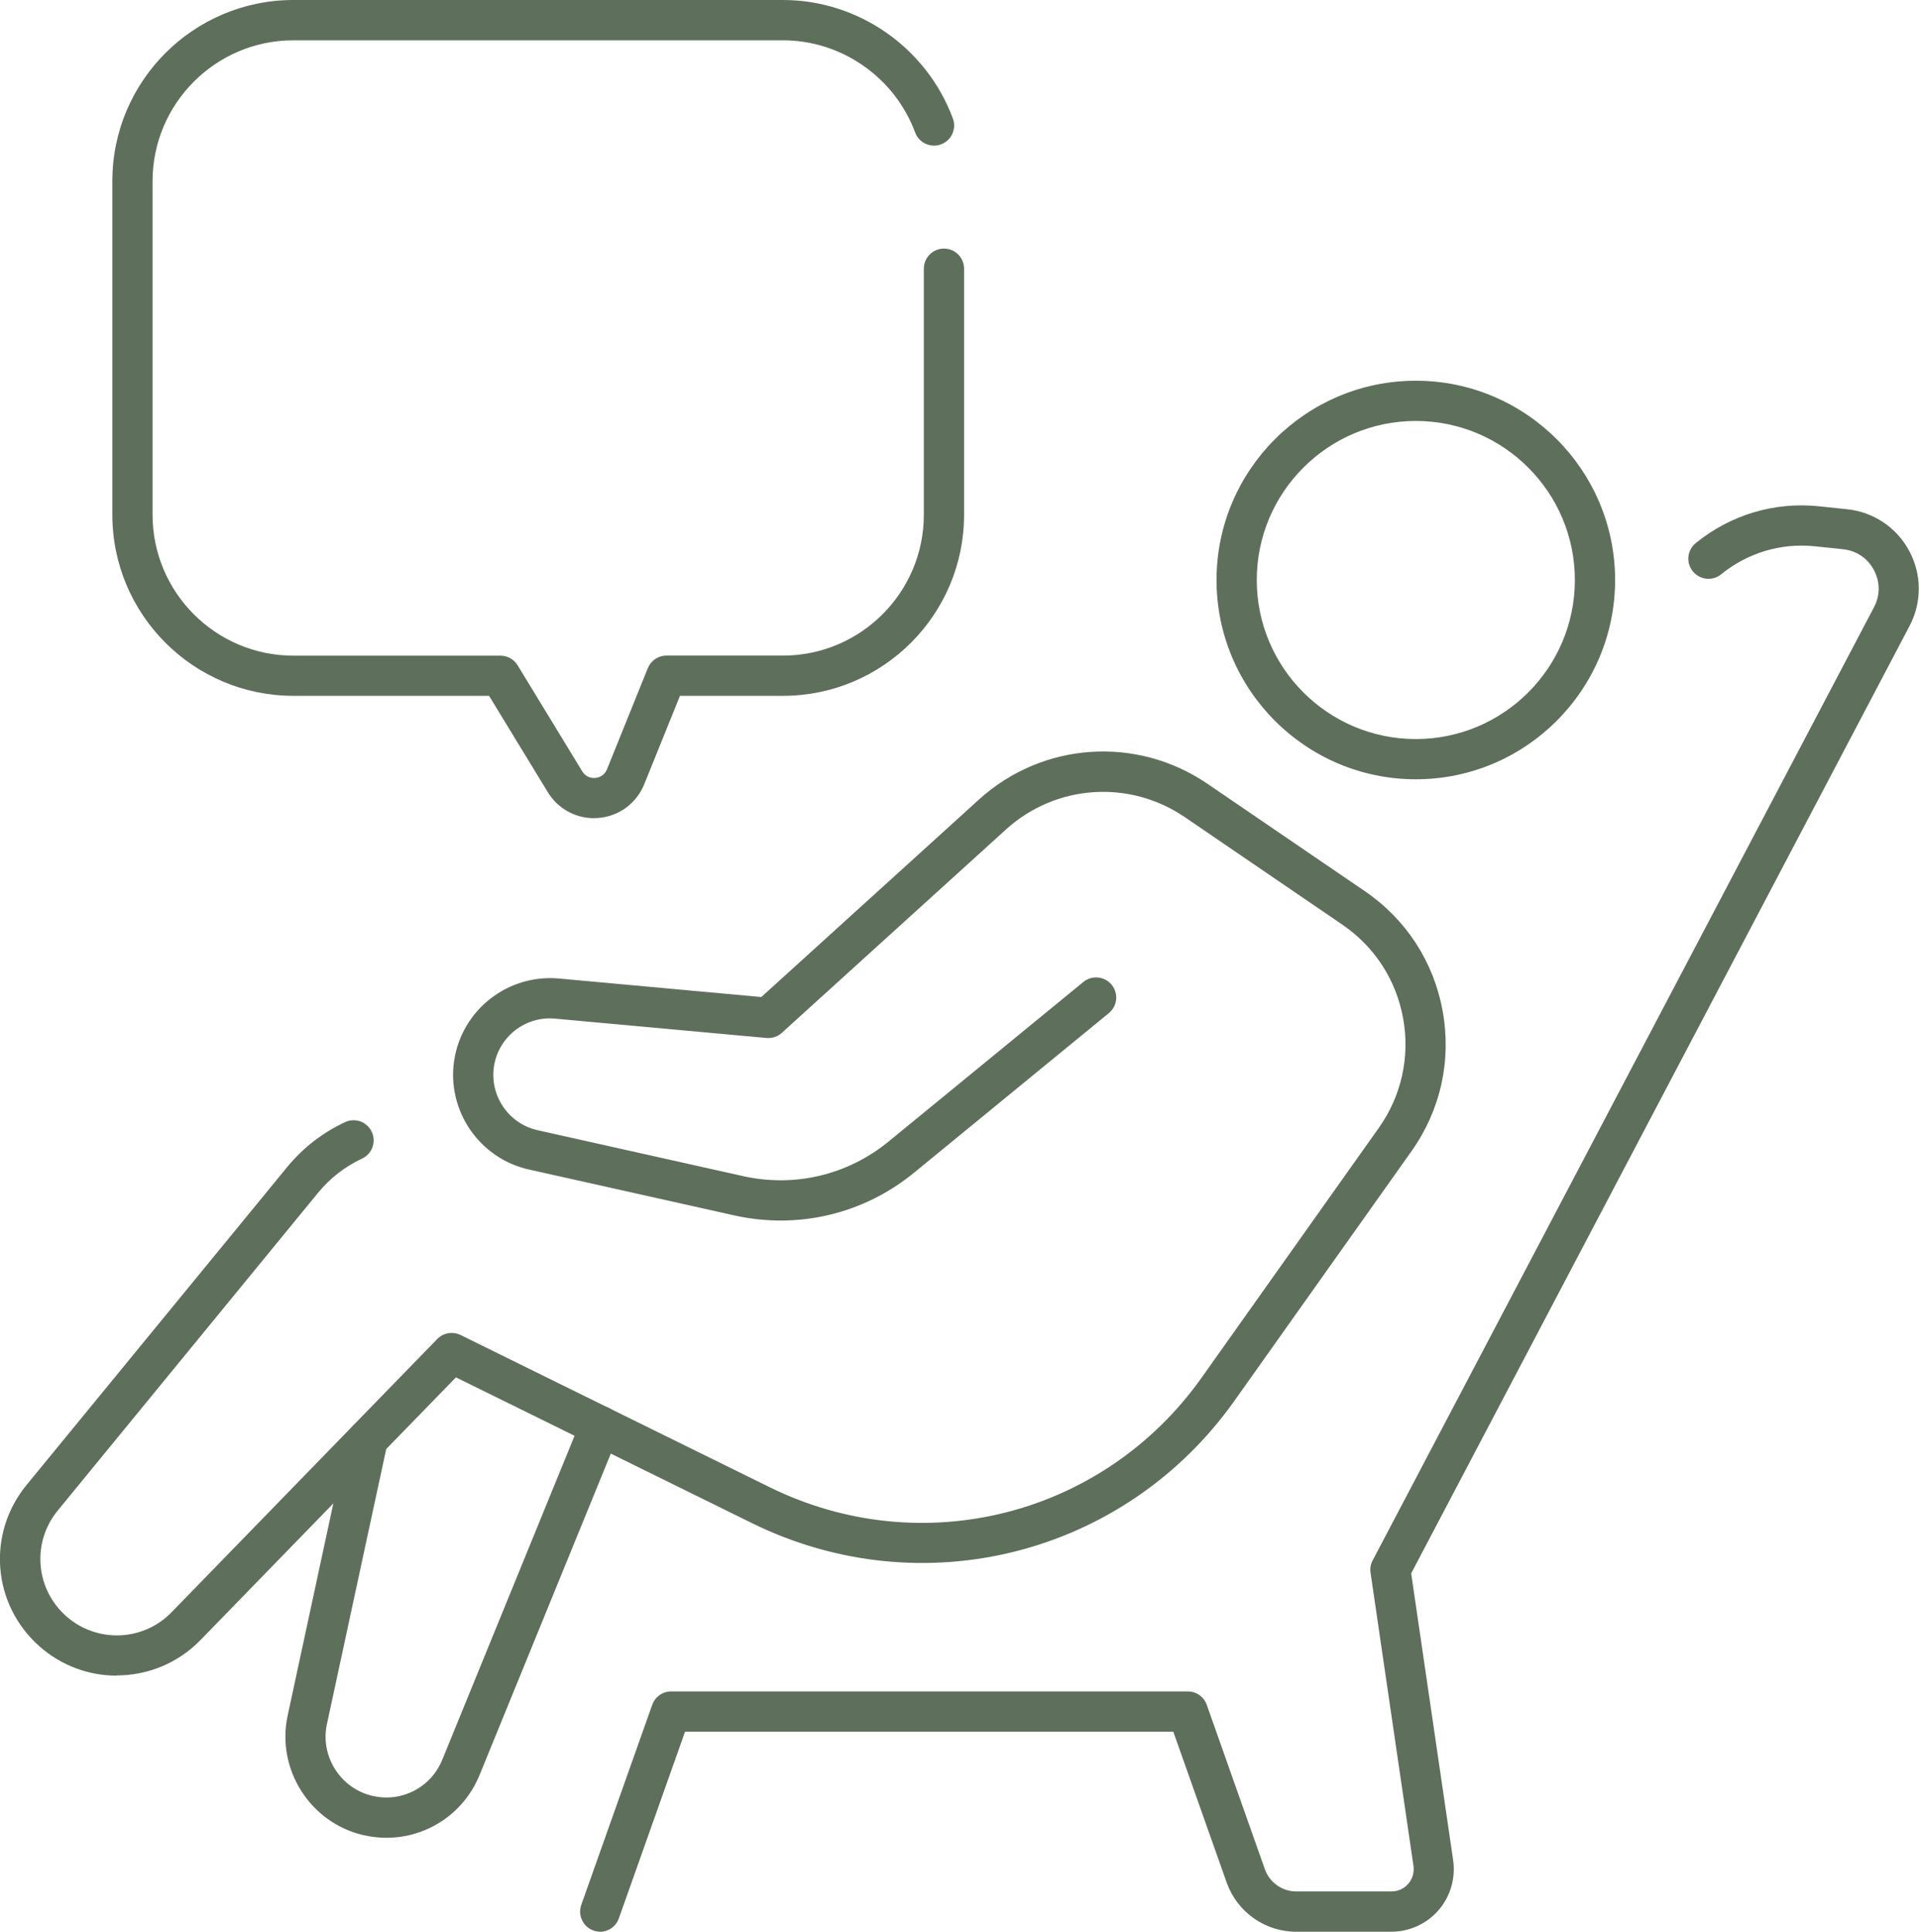
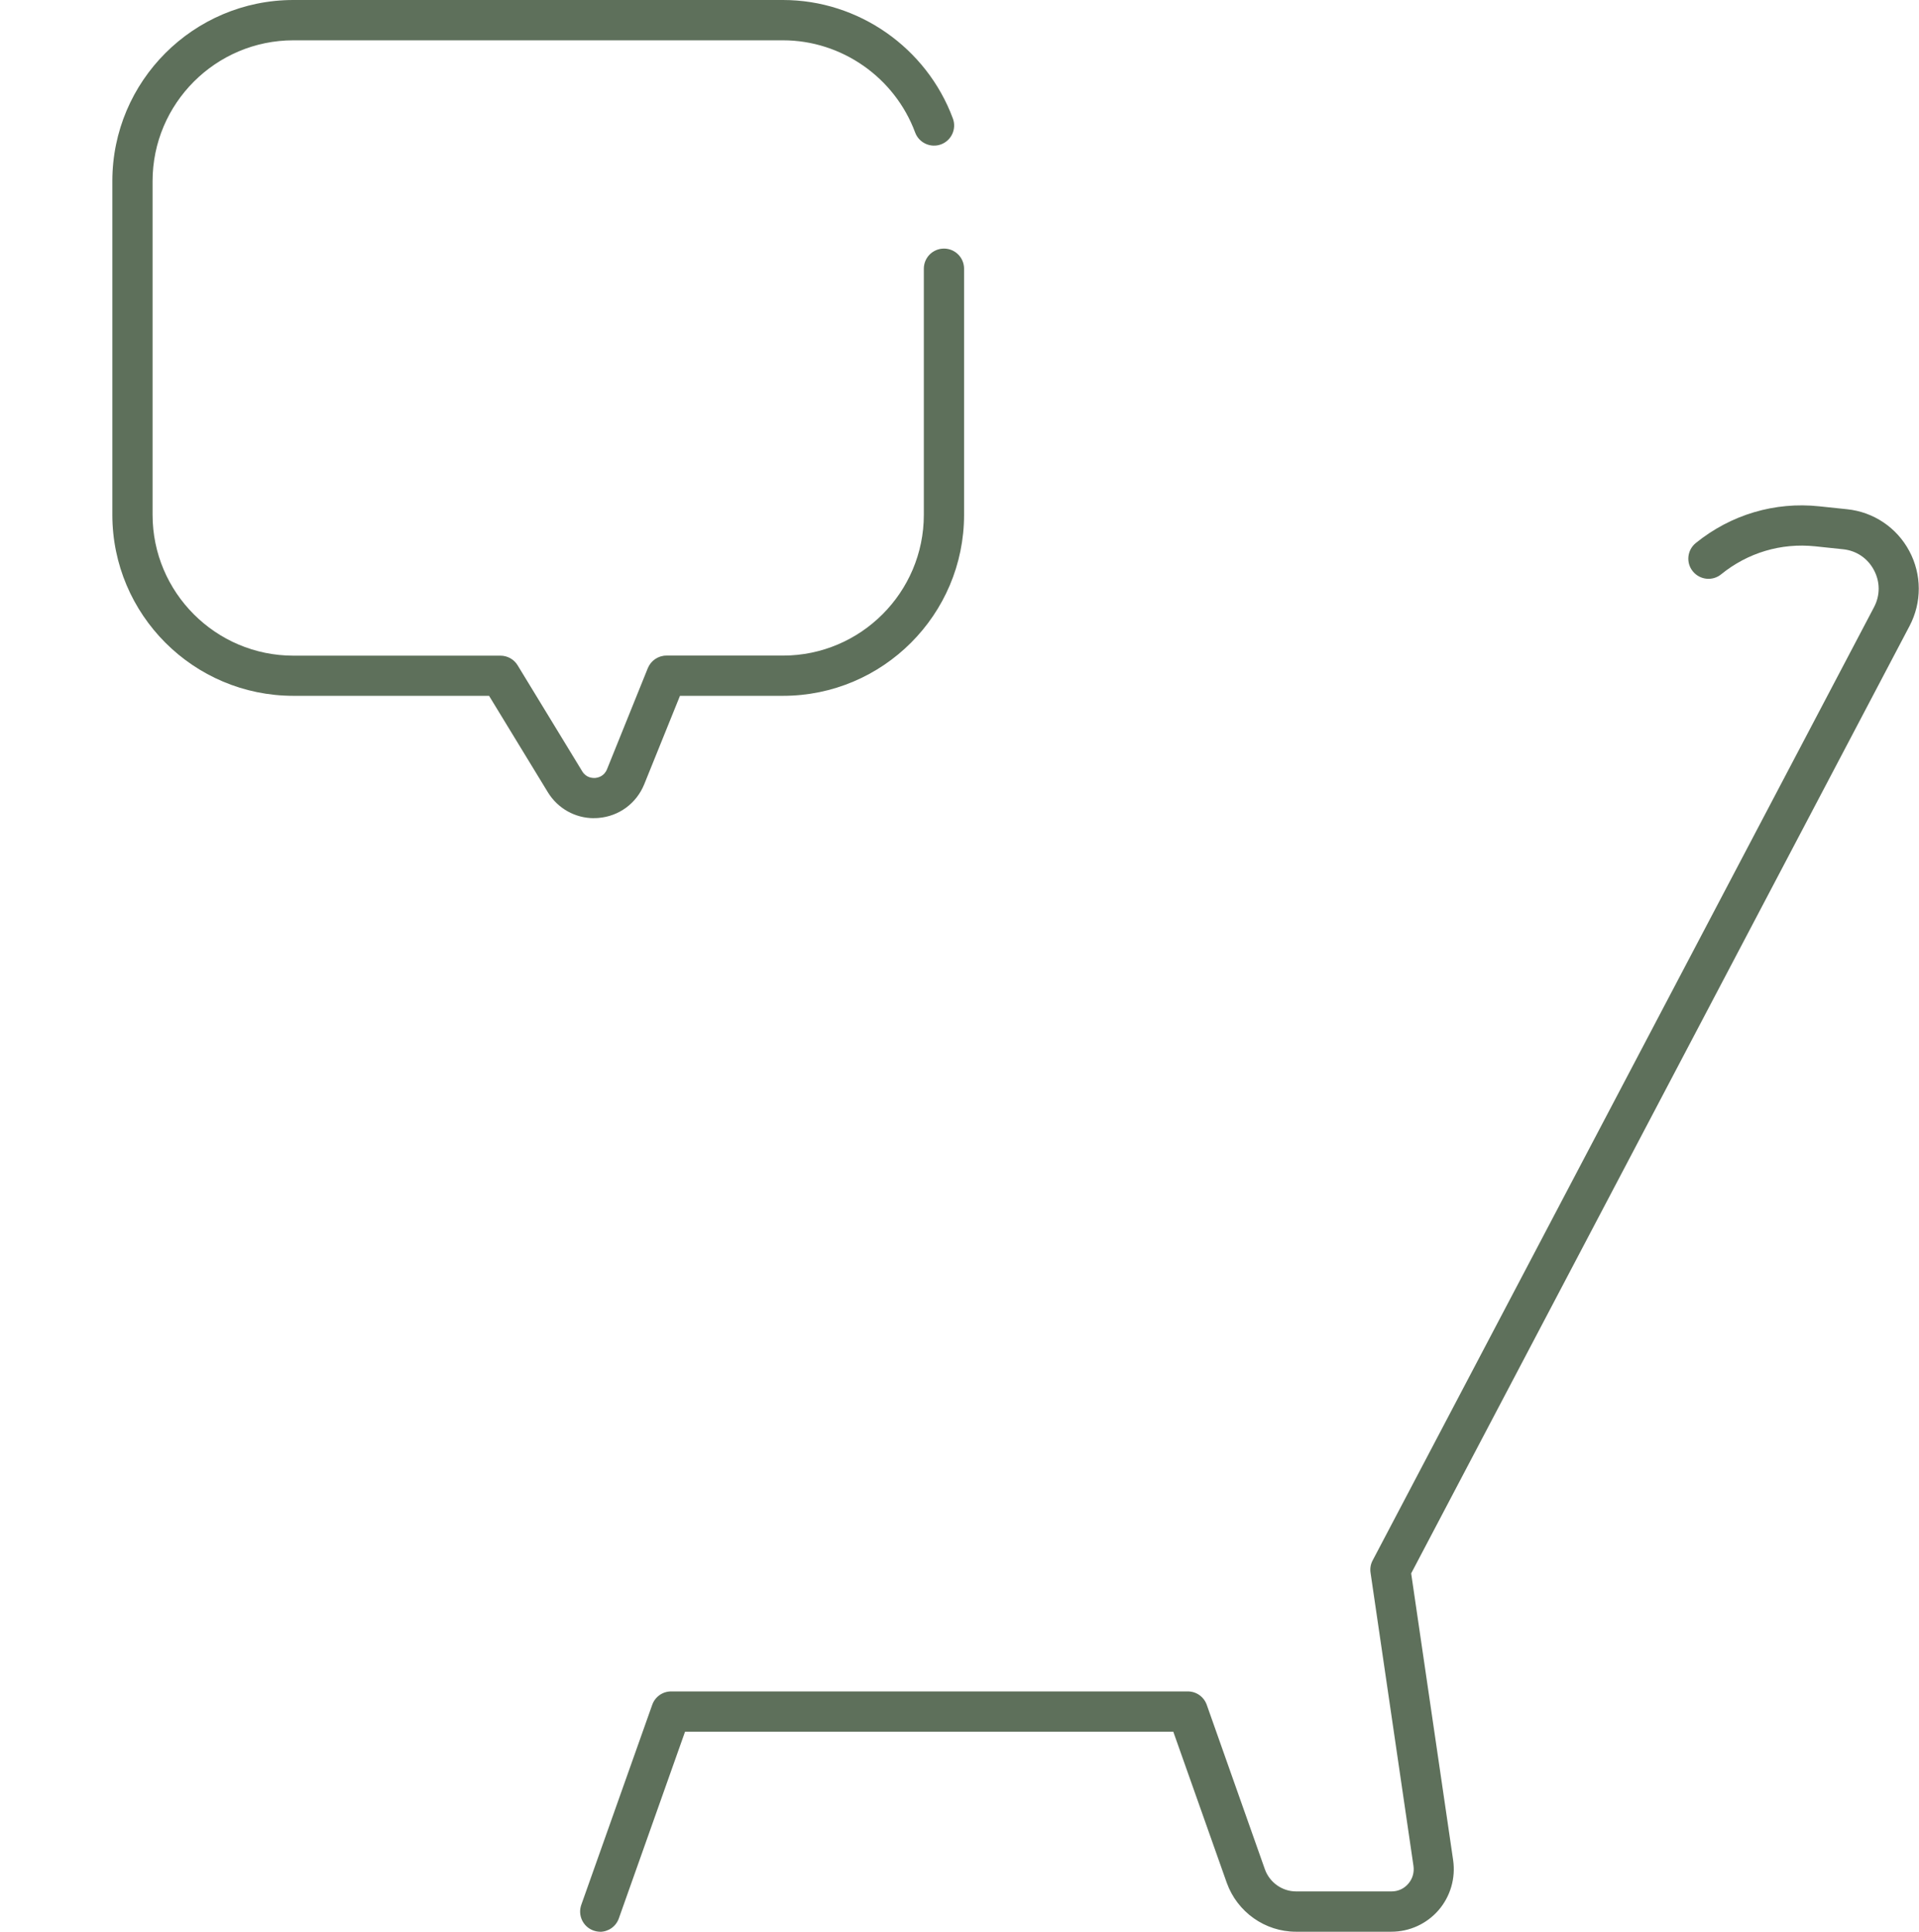
<svg xmlns="http://www.w3.org/2000/svg" id="Layer_2" viewBox="0 0 243.24 244.86">
  <defs>
    <style>.cls-1{fill:#5e705b;}</style>
  </defs>
  <g id="Layer_1-2">
    <path class="cls-1" d="m76.08,244.86c-.28,0-.57-.05-.85-.15-1.33-.47-2.02-1.93-1.55-3.26l8.99-25.35c.36-1.02,1.32-1.7,2.4-1.7h65.49c1.08,0,2.04.68,2.4,1.7l7.37,20.85c.6,1.67,2.19,2.8,3.95,2.8h12.1c.83,0,1.58-.34,2.12-.97.55-.63.78-1.44.66-2.27l-5.44-37.16c-.08-.53.01-1.08.27-1.56l63.55-120.83c.79-1.5.78-3.22-.02-4.71-.8-1.5-2.23-2.46-3.93-2.63l-3.52-.37c-4.32-.45-8.53.81-11.91,3.55-1.09.89-2.7.72-3.59-.38-.89-1.09-.72-2.7.38-3.59,4.45-3.6,10.01-5.25,15.65-4.65l3.52.37c3.35.34,6.3,2.32,7.89,5.3,1.59,2.97,1.6,6.52.03,9.5l-63.17,120.09,5.32,36.35c.33,2.29-.35,4.6-1.85,6.34-1.5,1.73-3.68,2.73-5.98,2.73h-12.1c-3.91,0-7.43-2.49-8.76-6.19l-6.78-19.16h-61.89l-8.39,23.66c-.37,1.05-1.35,1.7-2.4,1.7Z" />
-     <path class="cls-1" d="m14.8,212.4c-3.48,0-6.96-1.22-9.77-3.69-6.01-5.29-6.74-14.28-1.67-20.47l33.01-40.27c2.01-2.46,4.49-4.38,7.36-5.73,1.28-.6,2.8-.05,3.39,1.23.6,1.28.05,2.79-1.23,3.39-2.18,1.02-4.05,2.48-5.58,4.34L7.32,191.47c-3.32,4.05-2.84,9.94,1.09,13.41,3.88,3.41,9.74,3.19,13.34-.52l33.67-34.63c.77-.79,1.96-.99,2.96-.51l39.17,19.29c19.29,9.5,42.31,3.66,54.75-13.87l22.46-31.66c2.87-4.05,3.97-8.97,3.1-13.86-.88-4.89-3.62-9.12-7.72-11.92l-19.96-13.62c-7.04-4.8-16.37-4.16-22.68,1.57l-28.4,25.77c-.53.48-1.23.71-1.95.65l-26.79-2.45c-3.78-.36-7.18,2.32-7.75,6.06-.56,3.71,1.86,7.26,5.53,8.08l26.04,5.82c6.55,1.46,13.27-.14,18.46-4.39l24.68-20.22c1.09-.89,2.7-.73,3.59.36.89,1.09.73,2.7-.36,3.59l-24.68,20.22c-6.41,5.25-14.71,7.22-22.8,5.42l-26.04-5.82c-6.27-1.4-10.43-7.48-9.46-13.83.98-6.41,6.8-10.95,13.25-10.38l25.68,2.35,27.57-25.02c8.06-7.32,19.98-8.14,28.98-2.01l19.96,13.62c5.24,3.58,8.74,8.99,9.86,15.23,1.12,6.25-.28,12.53-3.95,17.71l-22.46,31.66c-13.9,19.59-39.62,26.1-61.16,15.49l-37.51-18.47-32.38,33.3c-2.89,2.97-6.74,4.48-10.6,4.48Z" />
-     <path class="cls-1" d="m48.99,232.95c-.96,0-1.94-.11-2.91-.33-6.77-1.56-11.08-8.36-9.62-15.15l7.65-35.54c.3-1.38,1.66-2.24,3.03-1.96,1.38.3,2.25,1.65,1.96,3.03l-7.66,35.54c-.88,4.08,1.72,8.17,5.78,9.1,3.7.86,7.41-1.07,8.84-4.58l17.66-43.25c.53-1.3,2.02-1.93,3.33-1.4,1.3.53,1.93,2.02,1.4,3.33l-17.66,43.25c-2.01,4.91-6.7,7.96-11.8,7.96Z" />
-     <path class="cls-1" d="m179.46,98.78c-13.93,0-25.26-11.33-25.26-25.26s11.33-25.26,25.26-25.26,25.26,11.33,25.26,25.26-11.33,25.26-25.26,25.26Zm0-45.42c-11.12,0-20.16,9.04-20.16,20.16s9.04,20.16,20.16,20.16,20.16-9.04,20.16-20.16-9.04-20.16-20.16-20.16Z" />
    <path class="cls-1" d="m75.29,103.71c-2.39,0-4.59-1.23-5.85-3.29l-7.45-12.22h-24.8c-12.66,0-22.95-10.29-22.95-22.95V22.95C14.24,10.29,24.53,0,37.19,0h62.06c9.55,0,18.2,6.04,21.53,15.02.49,1.32-.18,2.79-1.5,3.28-1.31.49-2.79-.18-3.28-1.5-2.59-6.99-9.33-11.69-16.75-11.69h-62.06c-9.84,0-17.85,8.01-17.85,17.85v42.3c0,9.84,8.01,17.85,17.85,17.85h26.24c.89,0,1.72.46,2.18,1.22l8.19,13.44c.51.84,1.32.86,1.65.84.33-.03,1.12-.19,1.49-1.1l5.17-12.81c.39-.96,1.32-1.6,2.36-1.6h14.78c9.84,0,17.85-8.01,17.85-17.85v-31.19c0-1.41,1.14-2.55,2.55-2.55s2.55,1.14,2.55,2.55v31.19c0,12.66-10.29,22.95-22.95,22.95h-13.06l-4.53,11.21c-.98,2.42-3.2,4.06-5.8,4.27-.19.02-.38.02-.57.02Z" />
  </g>
</svg>